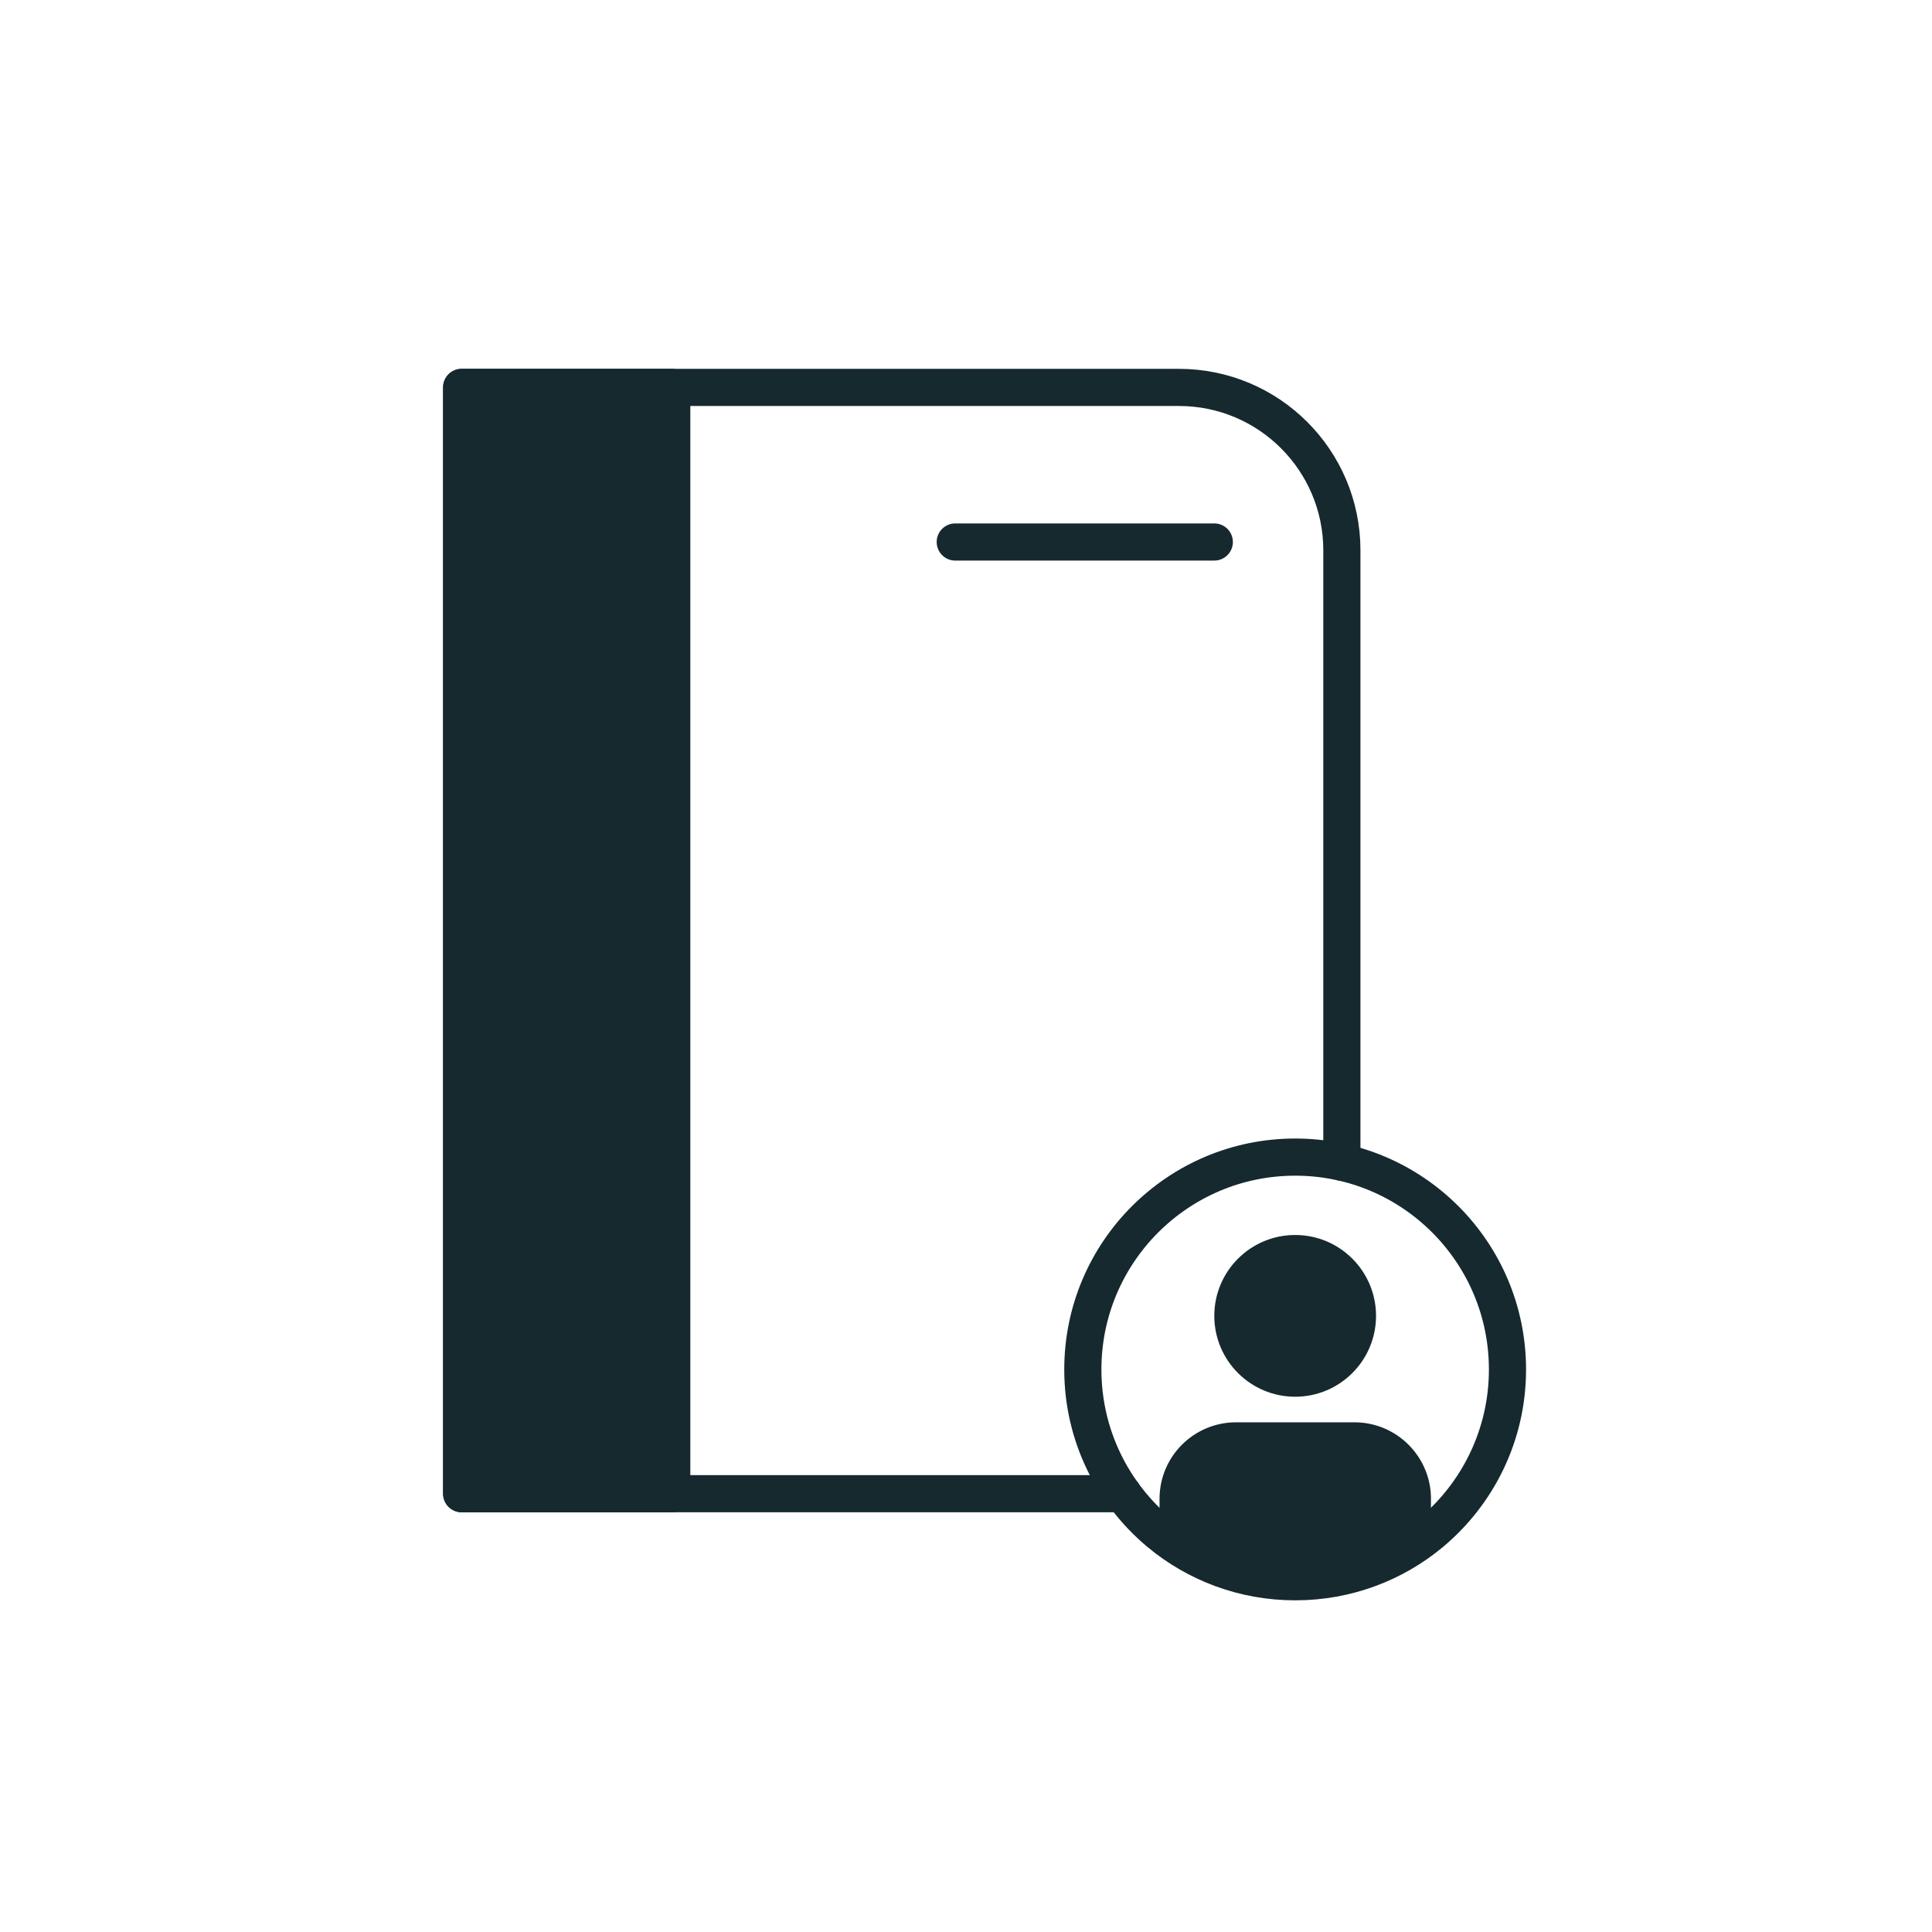
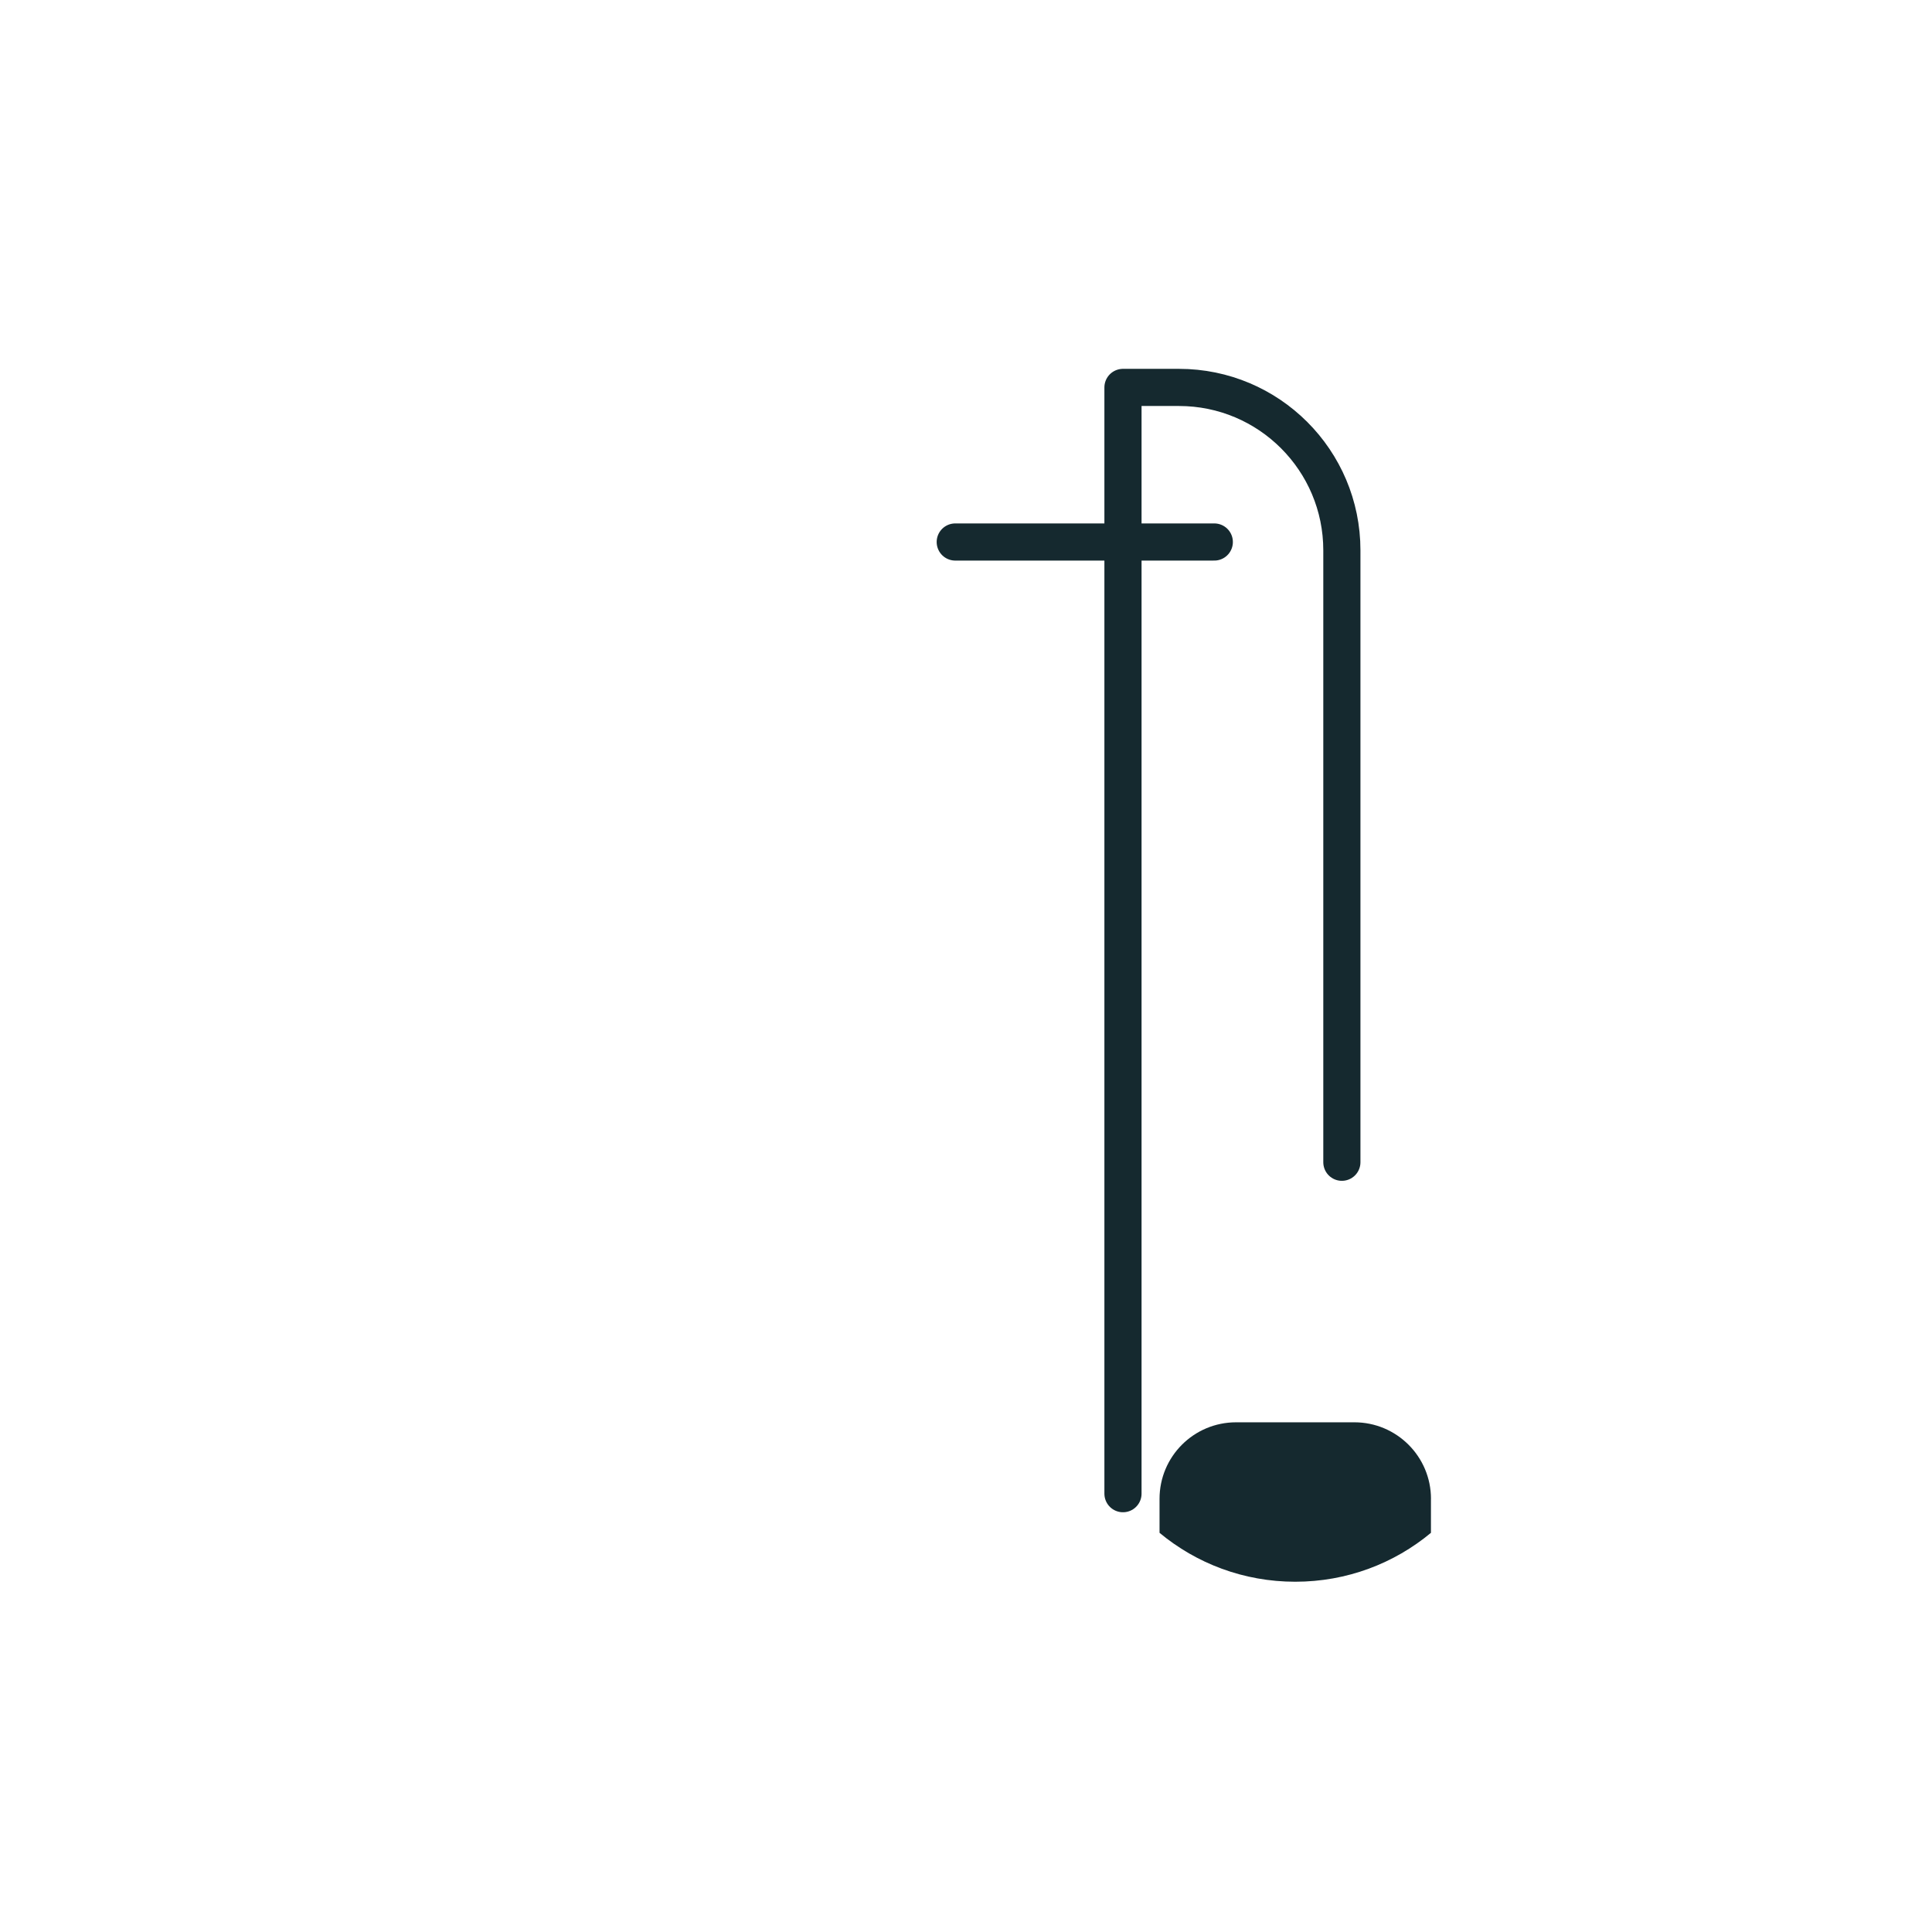
<svg xmlns="http://www.w3.org/2000/svg" width="104" height="104" viewBox="0 0 104 104" fill="none">
-   <path d="M81.148 73.72C81.148 77.253 79.545 80.409 77.027 82.513C75.047 84.16 72.5 85.146 69.722 85.146C66.944 85.146 64.397 84.159 62.417 82.513C59.892 80.409 58.289 77.253 58.289 73.72C58.289 67.409 63.411 62.287 69.722 62.287C76.033 62.287 81.148 67.409 81.148 73.72Z" stroke="#15292F" stroke-width="2" stroke-linecap="round" stroke-linejoin="round" />
-   <path d="M69.719 75.186C72.123 75.186 74.072 73.237 74.072 70.833C74.072 68.429 72.123 66.48 69.719 66.48C67.315 66.48 65.366 68.429 65.366 70.833C65.366 73.237 67.315 75.186 69.719 75.186Z" fill="#15292F" />
  <path d="M77.028 80.684V82.512C75.048 84.159 72.501 85.145 69.723 85.145C66.945 85.145 64.398 84.158 62.418 82.512V80.684C62.418 78.406 64.261 76.563 66.539 76.563H72.909C75.18 76.563 77.03 78.406 77.03 80.684H77.028Z" fill="#15292F" />
-   <path d="M60.45 80.405H24.852V20.855H63.464C68.307 20.855 72.233 24.781 72.233 29.624V62.564" stroke="#15292F" stroke-width="2" stroke-linecap="round" stroke-linejoin="round" />
-   <path d="M36.16 20.855H24.852V80.406H36.16V20.855Z" fill="#15292F" stroke="#15292F" stroke-width="2" stroke-linecap="round" stroke-linejoin="round" />
+   <path d="M60.45 80.405V20.855H63.464C68.307 20.855 72.233 24.781 72.233 29.624V62.564" stroke="#15292F" stroke-width="2" stroke-linecap="round" stroke-linejoin="round" />
  <path d="M51.421 29.176H65.366" stroke="#15292F" stroke-width="2" stroke-linecap="round" stroke-linejoin="round" />
</svg>